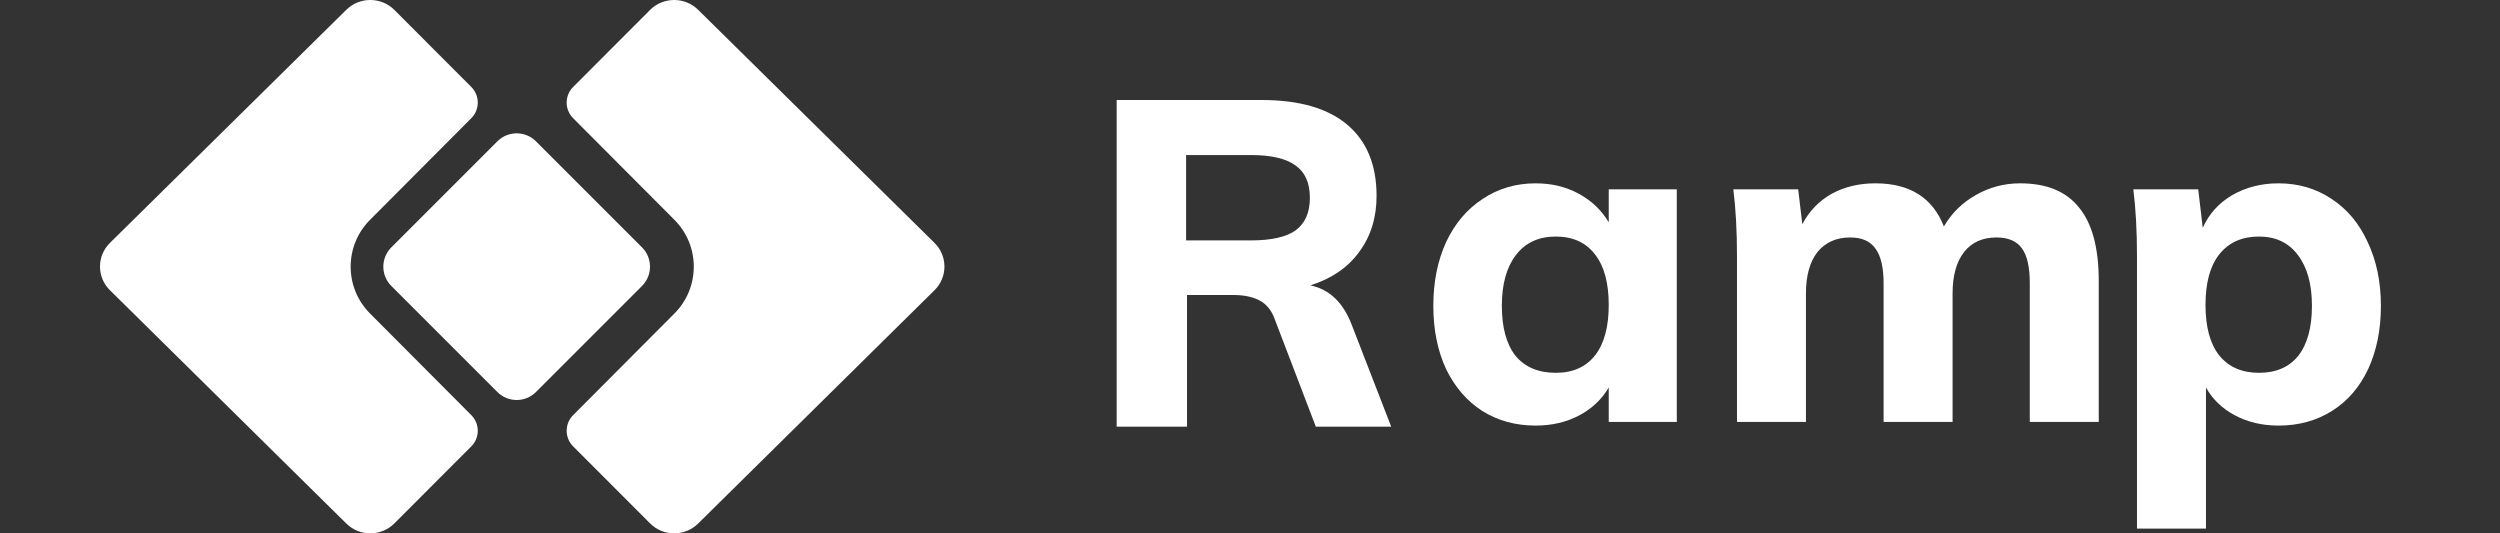
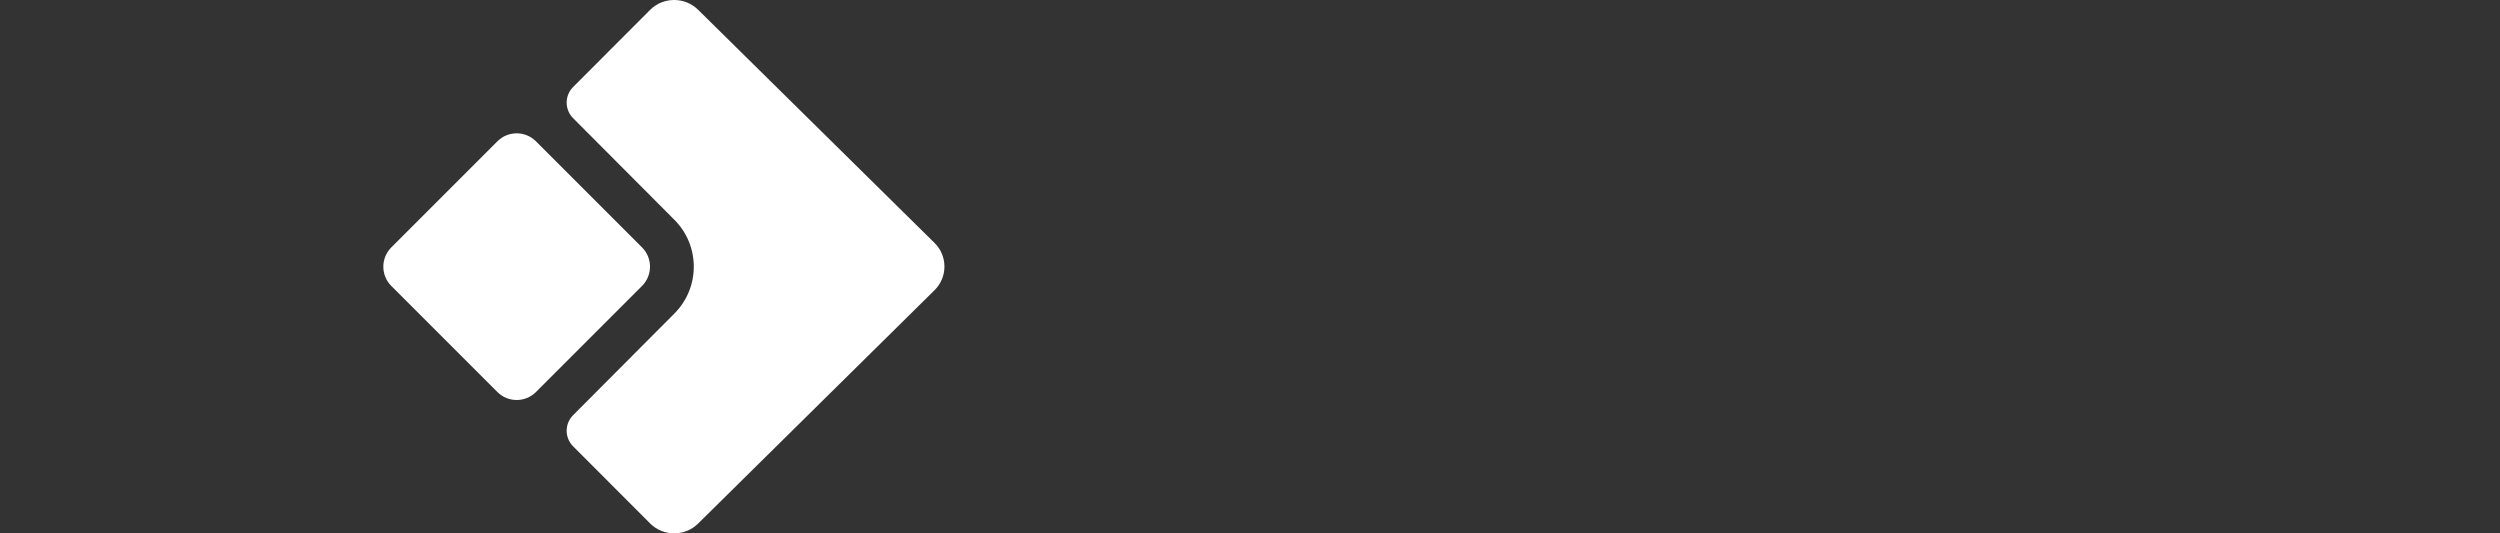
<svg xmlns="http://www.w3.org/2000/svg" width="150" height="32" viewBox="0 0 150 32" fill="none">
  <rect x="0" y="0" width="150" height="32" fill="#333333" stroke="none" />
  <path d="M40.444 18.831L34.385 24.912C33.871 25.427 33.872 26.265 34.386 26.779L39.016 31.416C39.805 32.195 41.095 32.195 41.884 31.416L56.075 17.409C56.864 16.631 56.864 15.357 56.075 14.578L41.884 0.584C41.095 -0.195 39.805 -0.195 39.016 0.584L34.386 5.221C33.872 5.735 33.871 6.573 34.385 7.088L40.444 13.169C42.022 14.727 42.022 17.273 40.444 18.831Z" fill="white" />
-   <path d="M22.223 18.831L28.282 24.912C28.795 25.427 28.795 26.265 28.281 26.779L23.651 31.416C22.862 32.195 21.572 32.195 20.783 31.416L6.592 17.409C5.803 16.631 5.803 15.357 6.592 14.578L20.783 0.584C21.572 -0.195 22.862 -0.195 23.651 0.584L28.281 5.221C28.795 5.735 28.795 6.573 28.282 7.088L22.223 13.169C20.645 14.727 20.645 17.273 22.223 18.831Z" fill="white" />
  <path d="M23.479 17.157C22.84 16.518 22.84 15.482 23.479 14.843L29.843 8.479C30.482 7.84 31.518 7.84 32.157 8.479L38.521 14.843C39.16 15.482 39.16 16.518 38.521 17.157L32.157 23.521C31.518 24.16 30.482 24.16 29.843 23.521L23.479 17.157Z" fill="white" />
-   <path d="M83.472 25.6H78.949L76.455 19.076C76.254 18.562 75.944 18.204 75.523 18.003C75.122 17.801 74.61 17.7 73.989 17.7H71.221V25.6H67V6H75.688C77.954 6 79.671 6.495 80.841 7.487C82.01 8.478 82.594 9.9 82.594 11.754C82.594 13.056 82.247 14.176 81.553 15.112C80.877 16.048 79.9 16.718 78.621 17.122C79.772 17.36 80.603 18.159 81.115 19.517L83.472 25.6ZM75.058 14.424C76.282 14.424 77.177 14.222 77.743 13.818C78.31 13.396 78.593 12.745 78.593 11.864C78.593 10.983 78.31 10.34 77.743 9.937C77.177 9.514 76.282 9.303 75.058 9.303H71.166V14.424H75.058Z" fill="white" />
-   <path d="M100.608 11.358V25.315H96.524V23.25C96.104 23.966 95.51 24.526 94.743 24.929C93.975 25.333 93.108 25.535 92.139 25.535C90.933 25.535 89.864 25.241 88.933 24.654C88.019 24.067 87.297 23.232 86.767 22.149C86.256 21.048 86 19.782 86 18.35C86 16.919 86.256 15.643 86.767 14.524C87.297 13.404 88.028 12.542 88.96 11.936C89.892 11.312 90.951 11 92.139 11C93.108 11 93.975 11.211 94.743 11.633C95.51 12.055 96.104 12.624 96.524 13.34V11.358H100.608ZM93.345 22.369C94.368 22.369 95.154 22.021 95.702 21.323C96.25 20.626 96.524 19.616 96.524 18.295C96.524 16.974 96.25 15.964 95.702 15.267C95.154 14.551 94.368 14.193 93.345 14.193C92.322 14.193 91.527 14.56 90.961 15.294C90.394 16.029 90.111 17.047 90.111 18.35C90.111 19.653 90.385 20.653 90.933 21.351C91.5 22.03 92.304 22.369 93.345 22.369Z" fill="white" />
-   <path d="M121.211 11C122.801 11 123.979 11.486 124.747 12.459C125.532 13.413 125.925 14.882 125.925 16.864V25.315H121.787V17.001C121.787 16.029 121.631 15.331 121.321 14.909C121.01 14.469 120.499 14.248 119.786 14.248C118.946 14.248 118.297 14.542 117.84 15.129C117.383 15.716 117.155 16.542 117.155 17.607V25.315H113.016V17.001C113.016 16.047 112.852 15.35 112.523 14.909C112.213 14.469 111.71 14.248 111.016 14.248C110.175 14.248 109.518 14.542 109.042 15.129C108.586 15.716 108.357 16.542 108.357 17.607V25.315H104.219V15.35C104.219 13.863 104.146 12.532 104 11.358H107.891L108.138 13.45C108.558 12.661 109.143 12.055 109.892 11.633C110.659 11.211 111.537 11 112.523 11C114.588 11 115.958 11.863 116.634 13.588C117.091 12.799 117.721 12.175 118.525 11.716C119.347 11.239 120.243 11 121.211 11Z" fill="white" />
-   <path d="M136.715 11C137.903 11 138.963 11.312 139.895 11.936C140.826 12.542 141.548 13.404 142.06 14.524C142.59 15.643 142.854 16.919 142.854 18.35C142.854 19.782 142.599 21.048 142.087 22.149C141.576 23.232 140.854 24.067 139.922 24.654C138.99 25.241 137.921 25.535 136.715 25.535C135.747 25.535 134.879 25.333 134.112 24.929C133.344 24.526 132.76 23.966 132.358 23.25V31.715H128.219V15.35C128.219 13.863 128.146 12.532 128 11.358H131.892L132.166 13.67C132.531 12.844 133.116 12.193 133.92 11.716C134.742 11.239 135.674 11 136.715 11ZM135.537 22.369C136.56 22.369 137.346 22.03 137.894 21.351C138.442 20.653 138.716 19.653 138.716 18.35C138.716 17.047 138.433 16.029 137.866 15.294C137.318 14.56 136.542 14.193 135.537 14.193C134.514 14.193 133.719 14.551 133.152 15.267C132.604 15.964 132.33 16.974 132.33 18.295C132.33 19.616 132.604 20.626 133.152 21.323C133.719 22.021 134.514 22.369 135.537 22.369Z" fill="white" />
</svg>